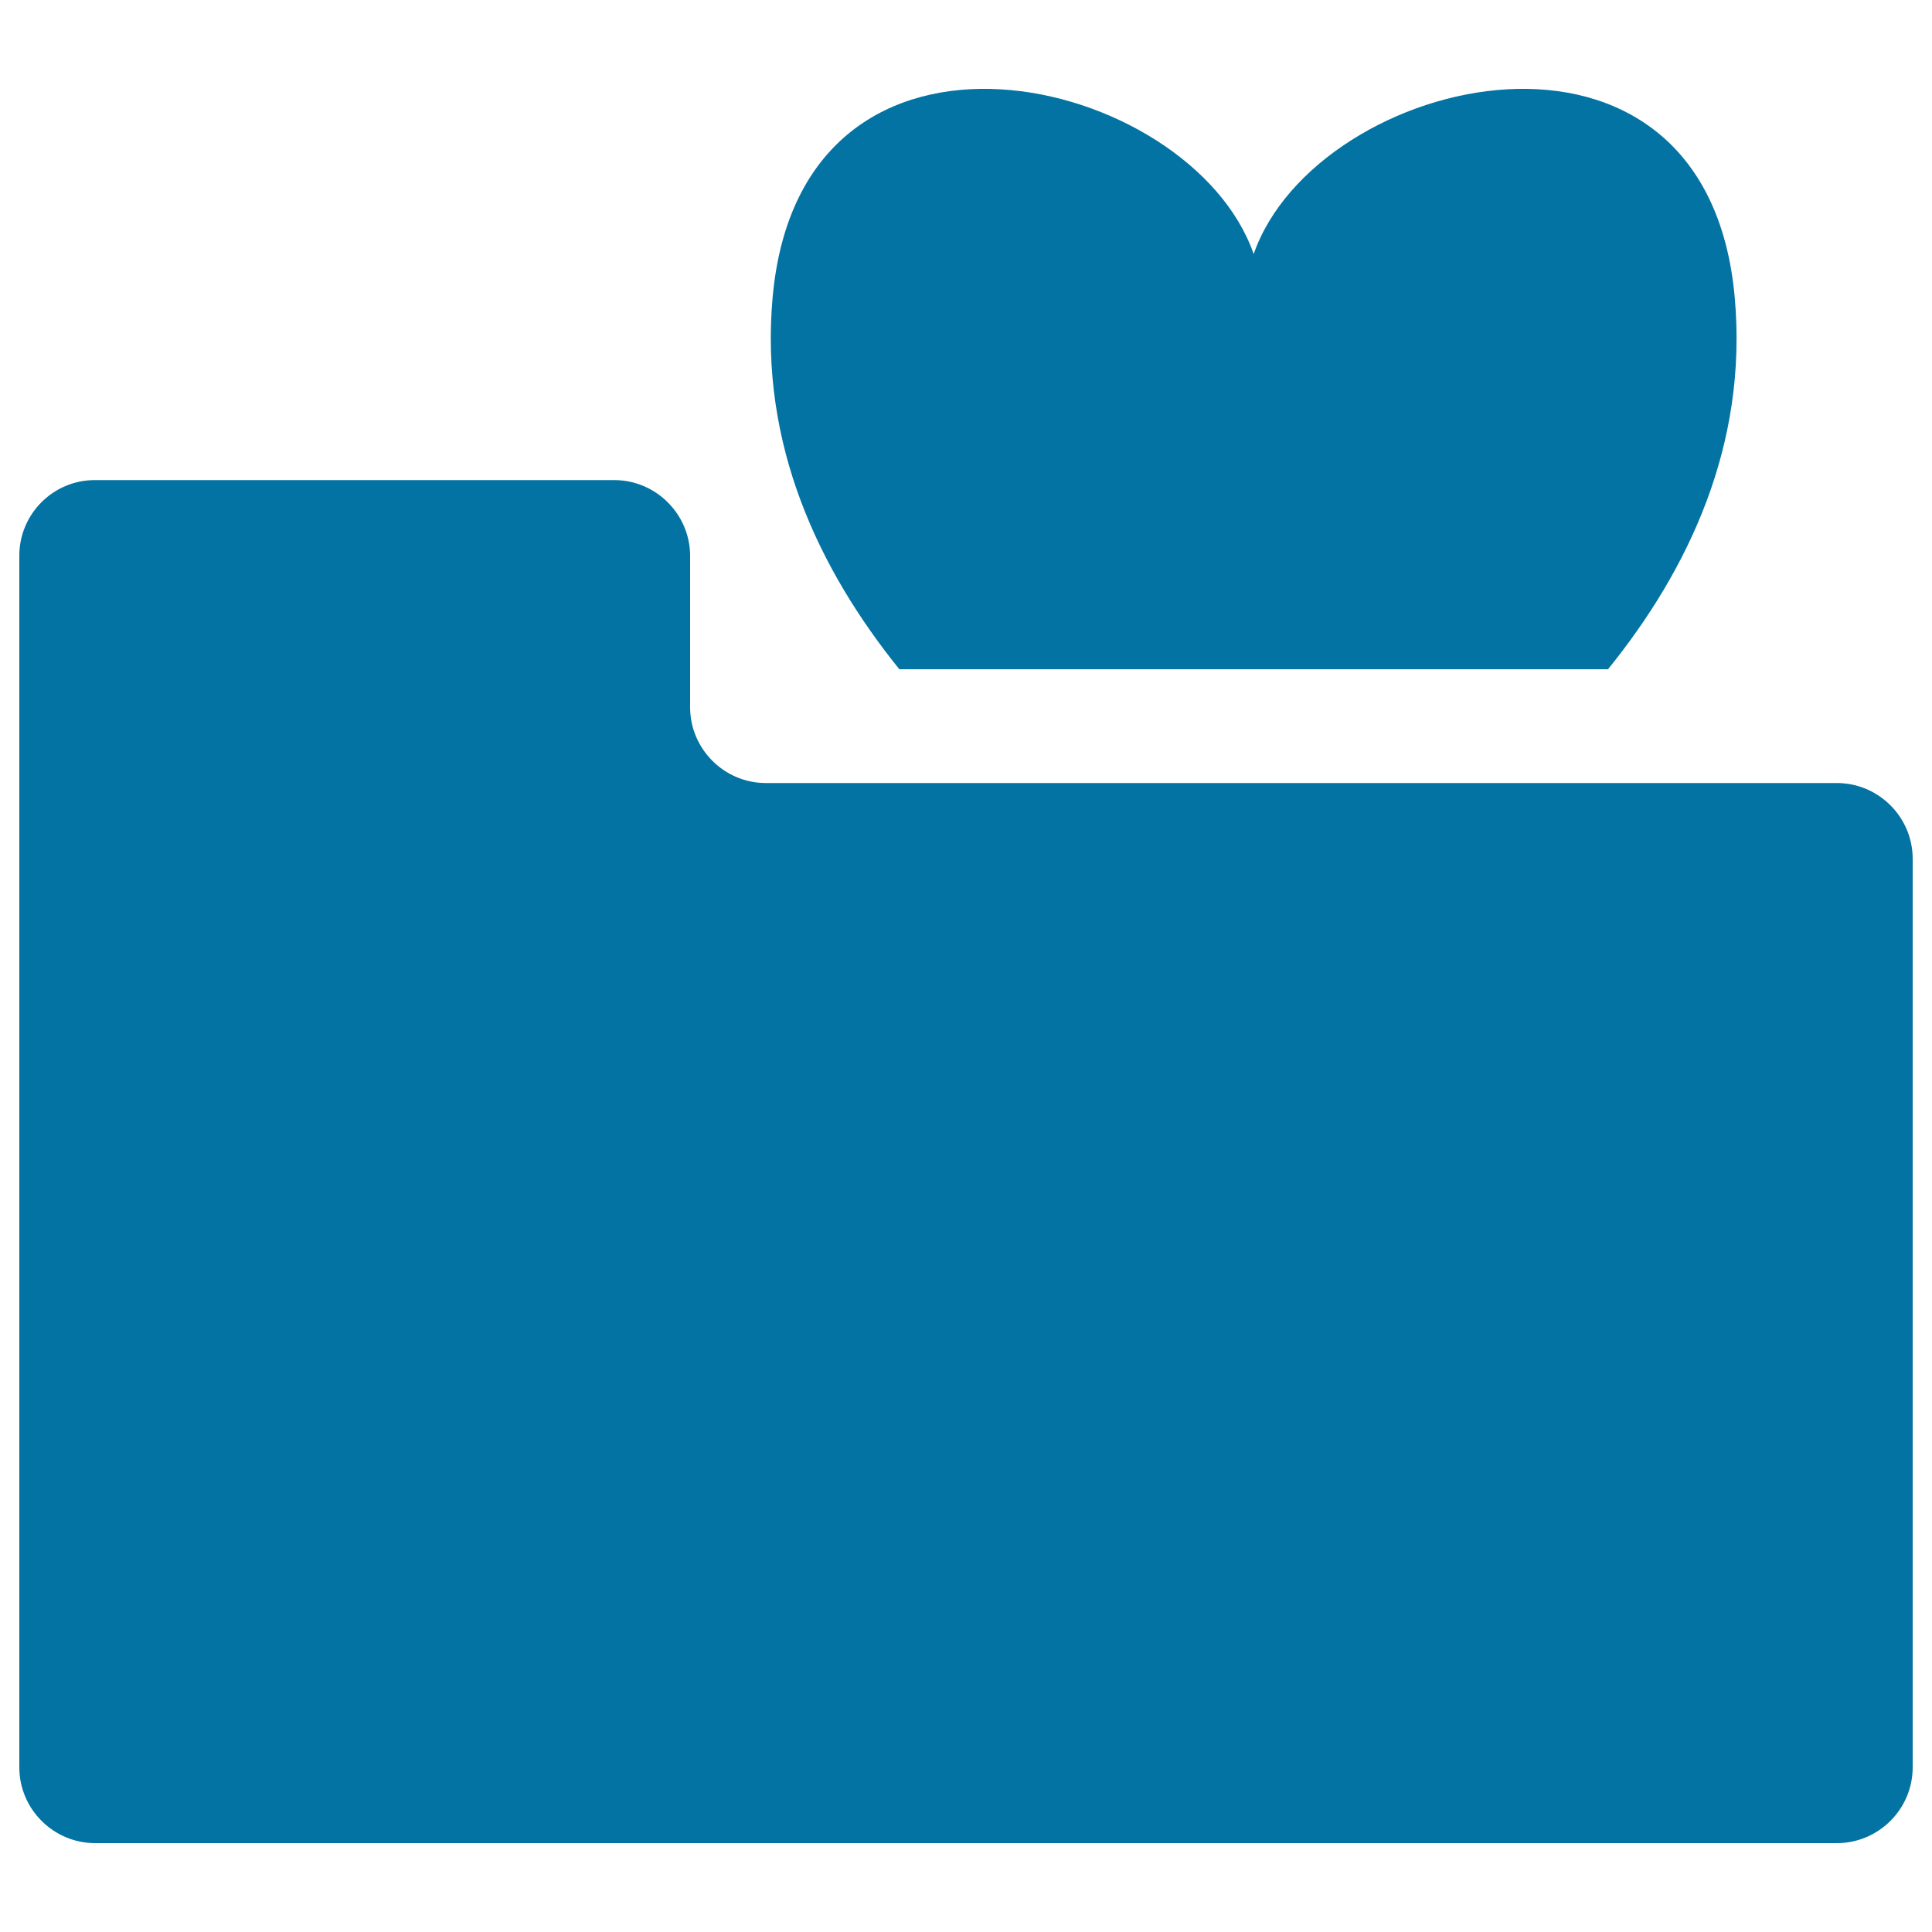
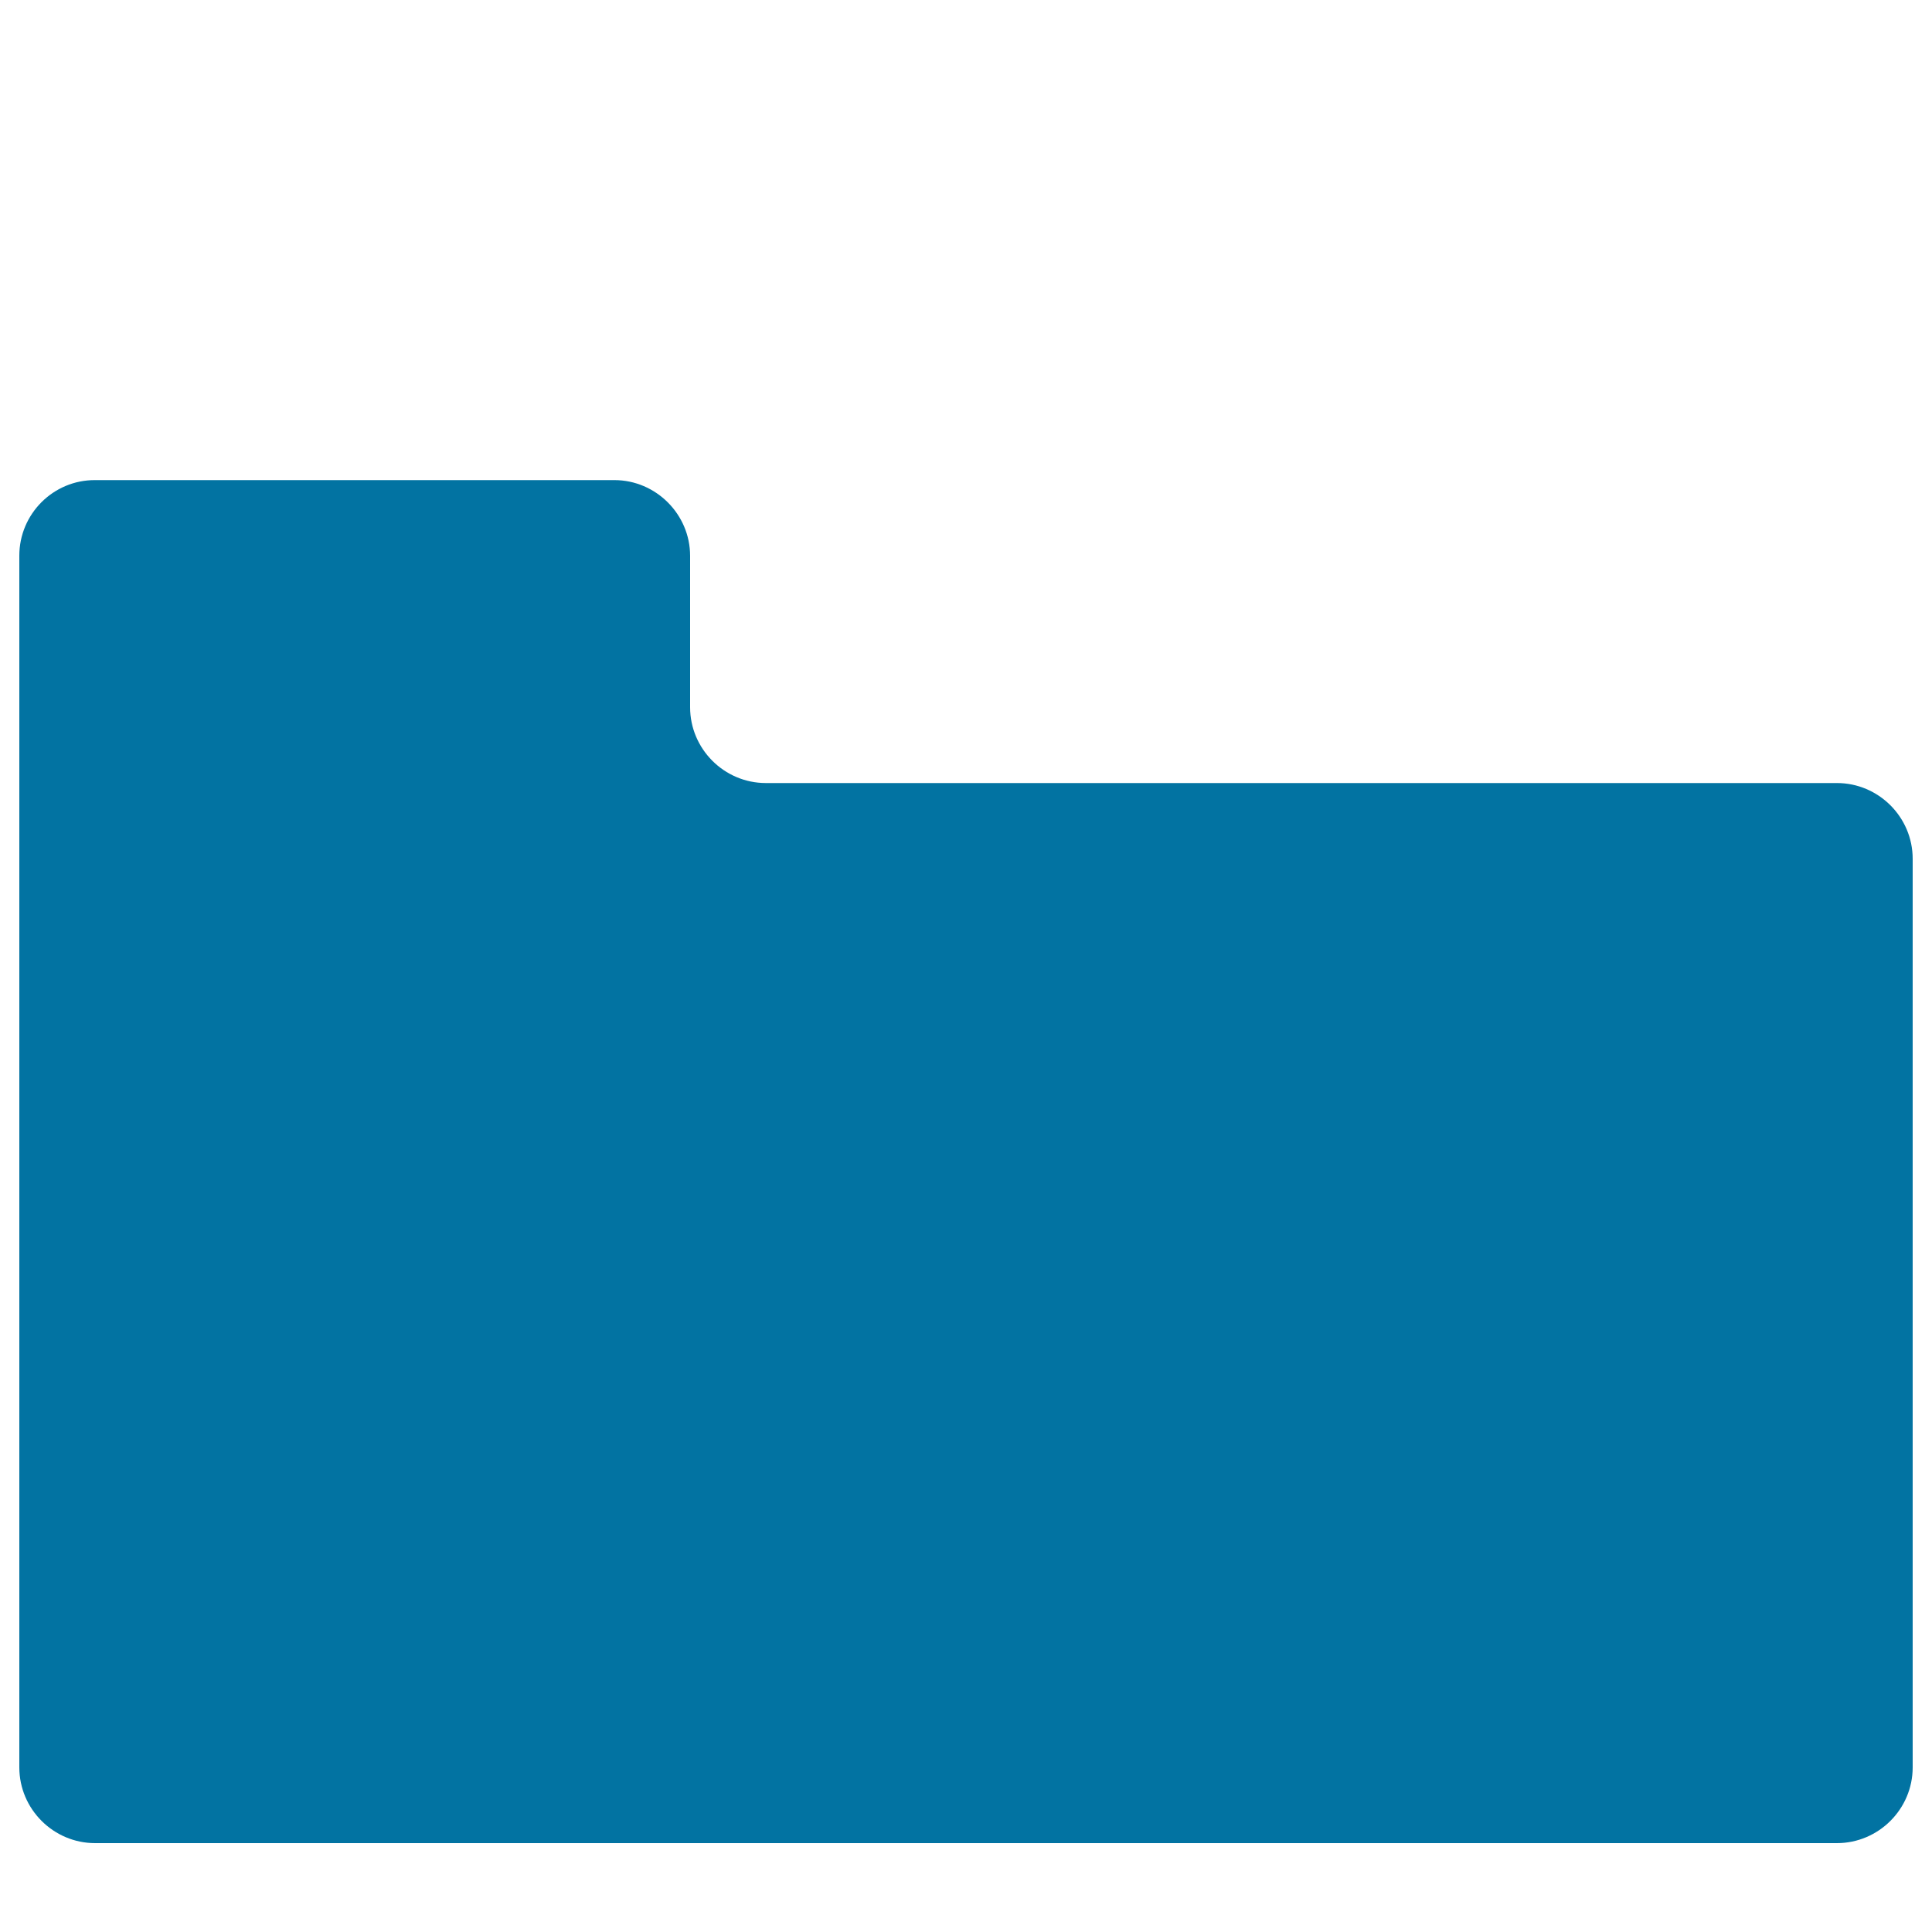
<svg xmlns="http://www.w3.org/2000/svg" viewBox="0 0 1000 1000" style="fill:#0273a2">
  <title>Heart Folder SVG icon</title>
  <g>
    <g>
-       <path d="M832.3,346.4c41.8-51.7,72.4-116.2,65.6-192.4c-14.7-164.1-216.6-115.8-249-22.5c-32.4-93.3-234.3-141.6-249,22.5c-6.8,76.1,23.9,140.7,65.6,192.4H832.3z" />
      <path d="M950.8,405.3H396.4c-21.6,0-39.2-17.7-39.2-39.2v-78.4c0-21.5-17.7-39.2-39.2-39.2H49.2C27.6,248.4,10,266,10,287.6v627.2c0,21.6,17.7,39.2,39.2,39.2h901.6c21.5,0,39.2-17.6,39.2-39.2V444.5C990,422.9,972.3,405.3,950.8,405.3z" />
    </g>
  </g>
</svg>